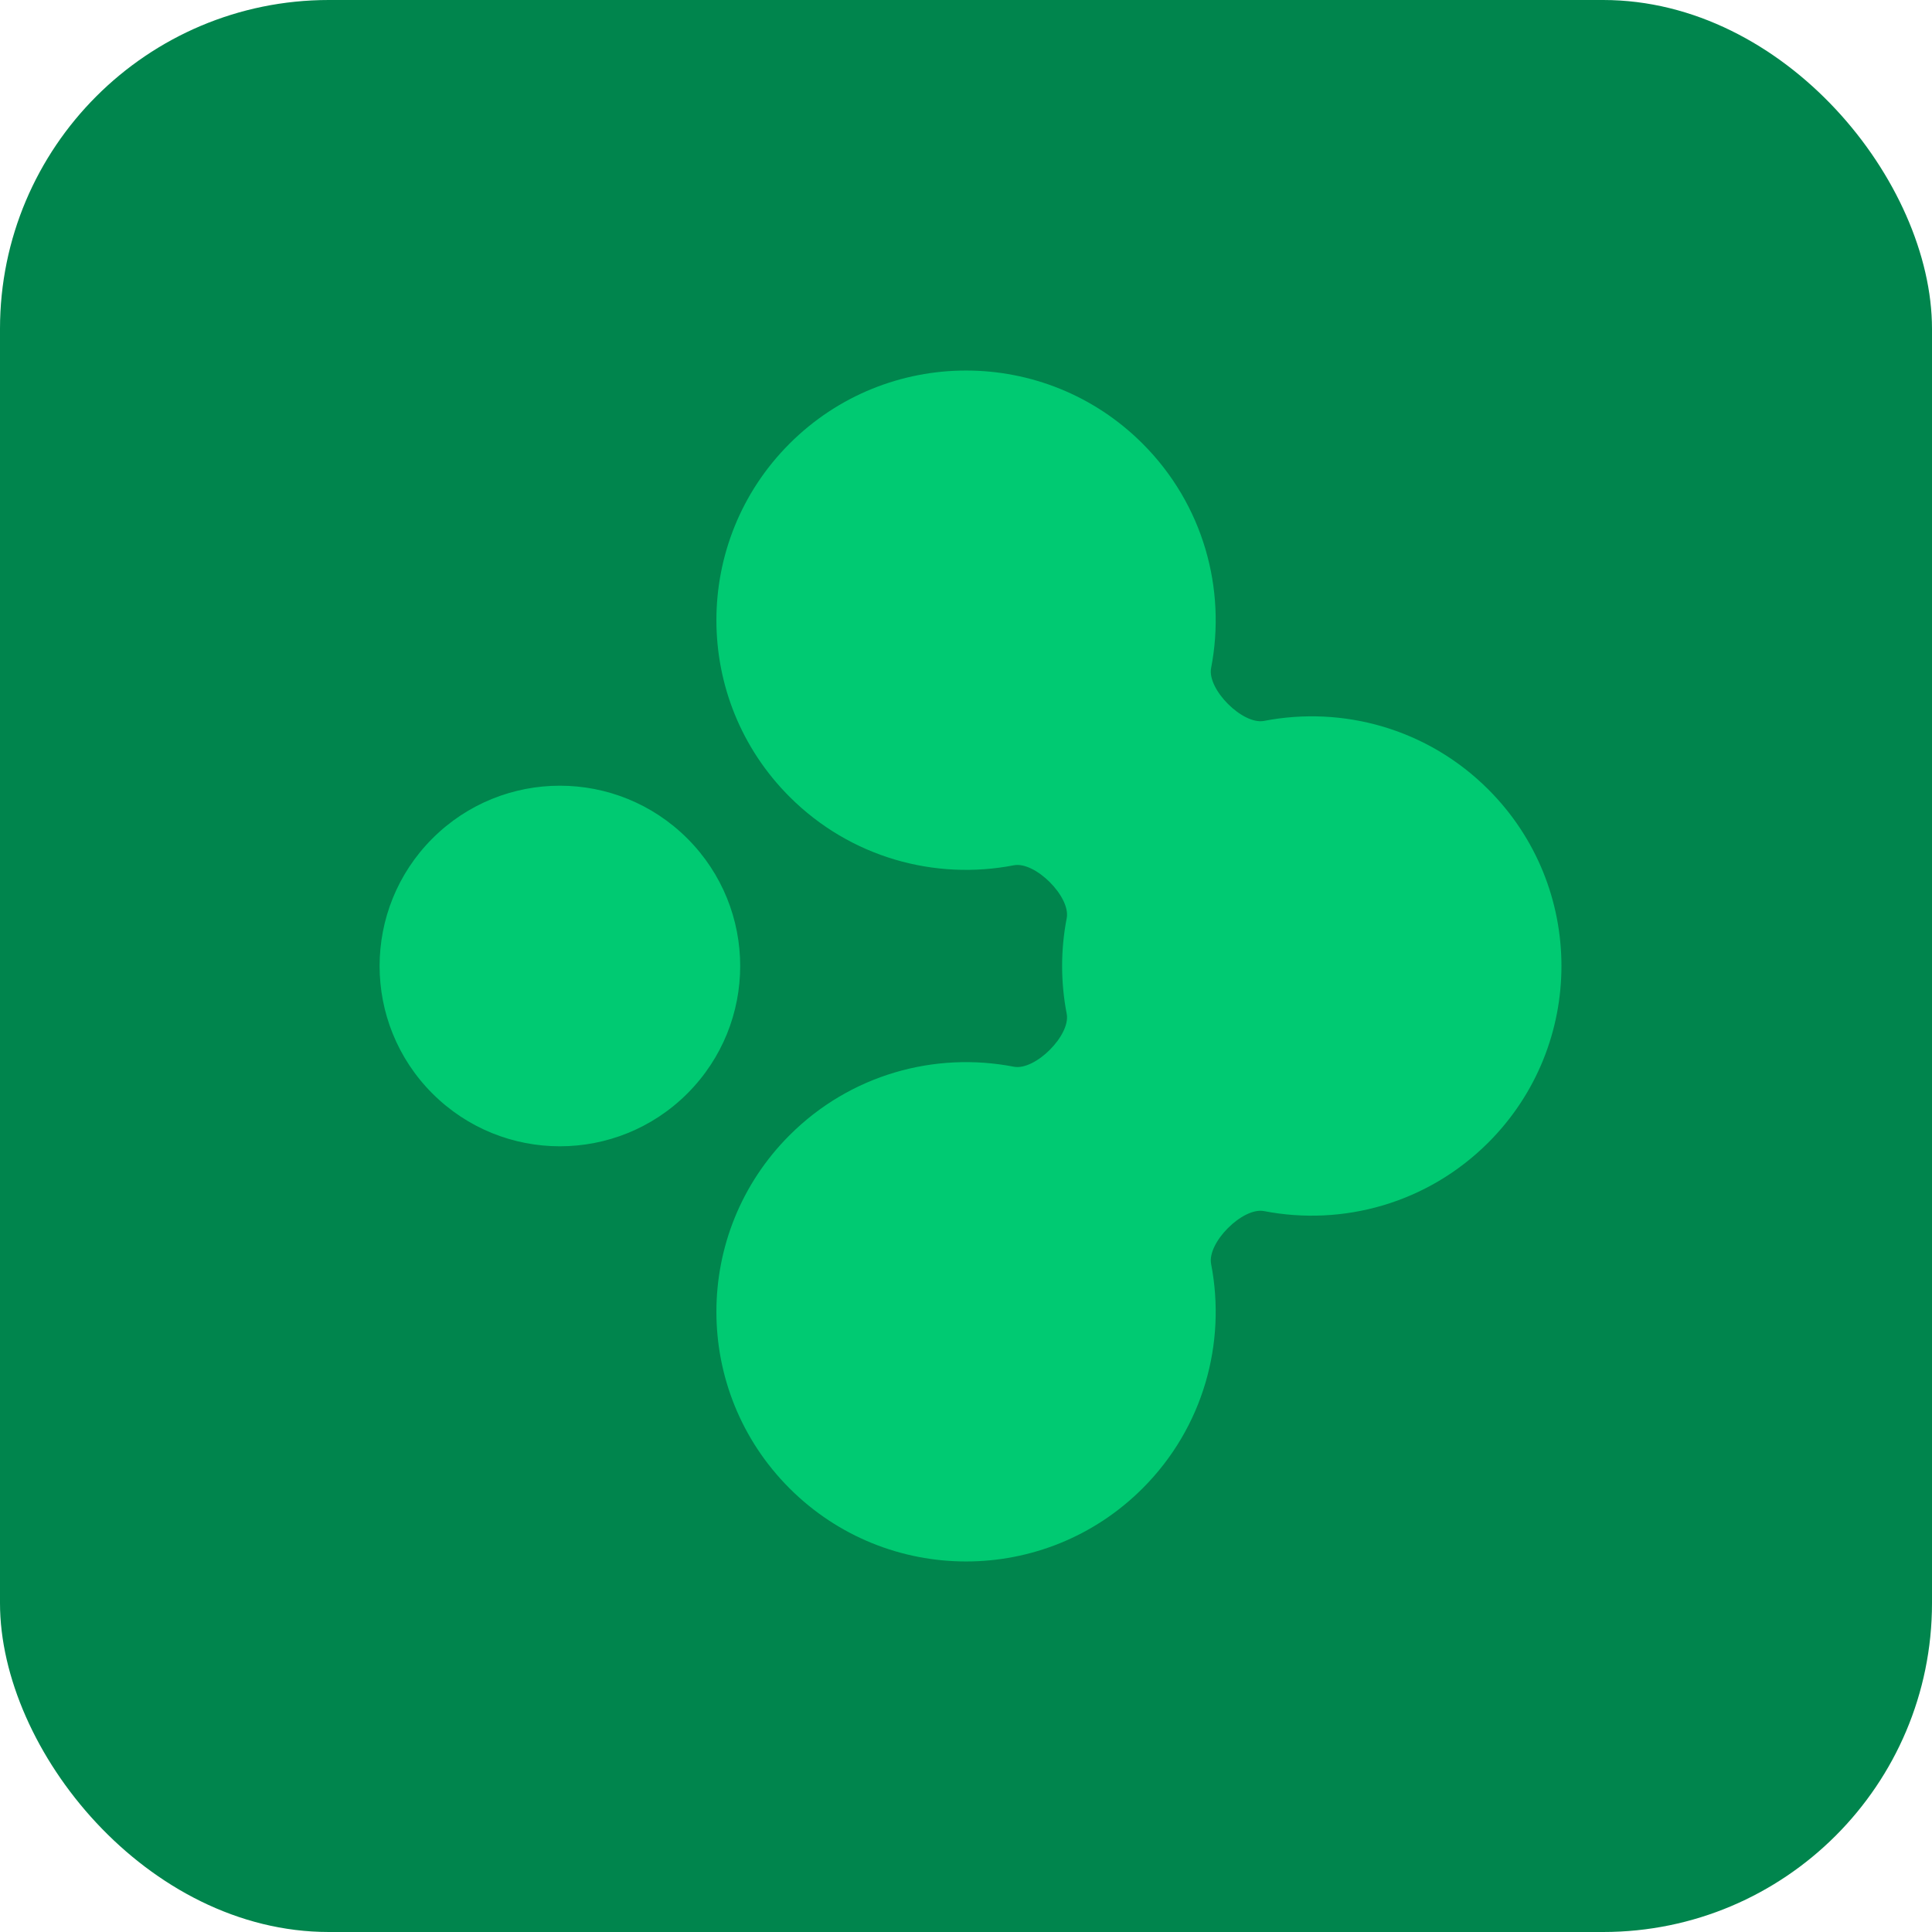
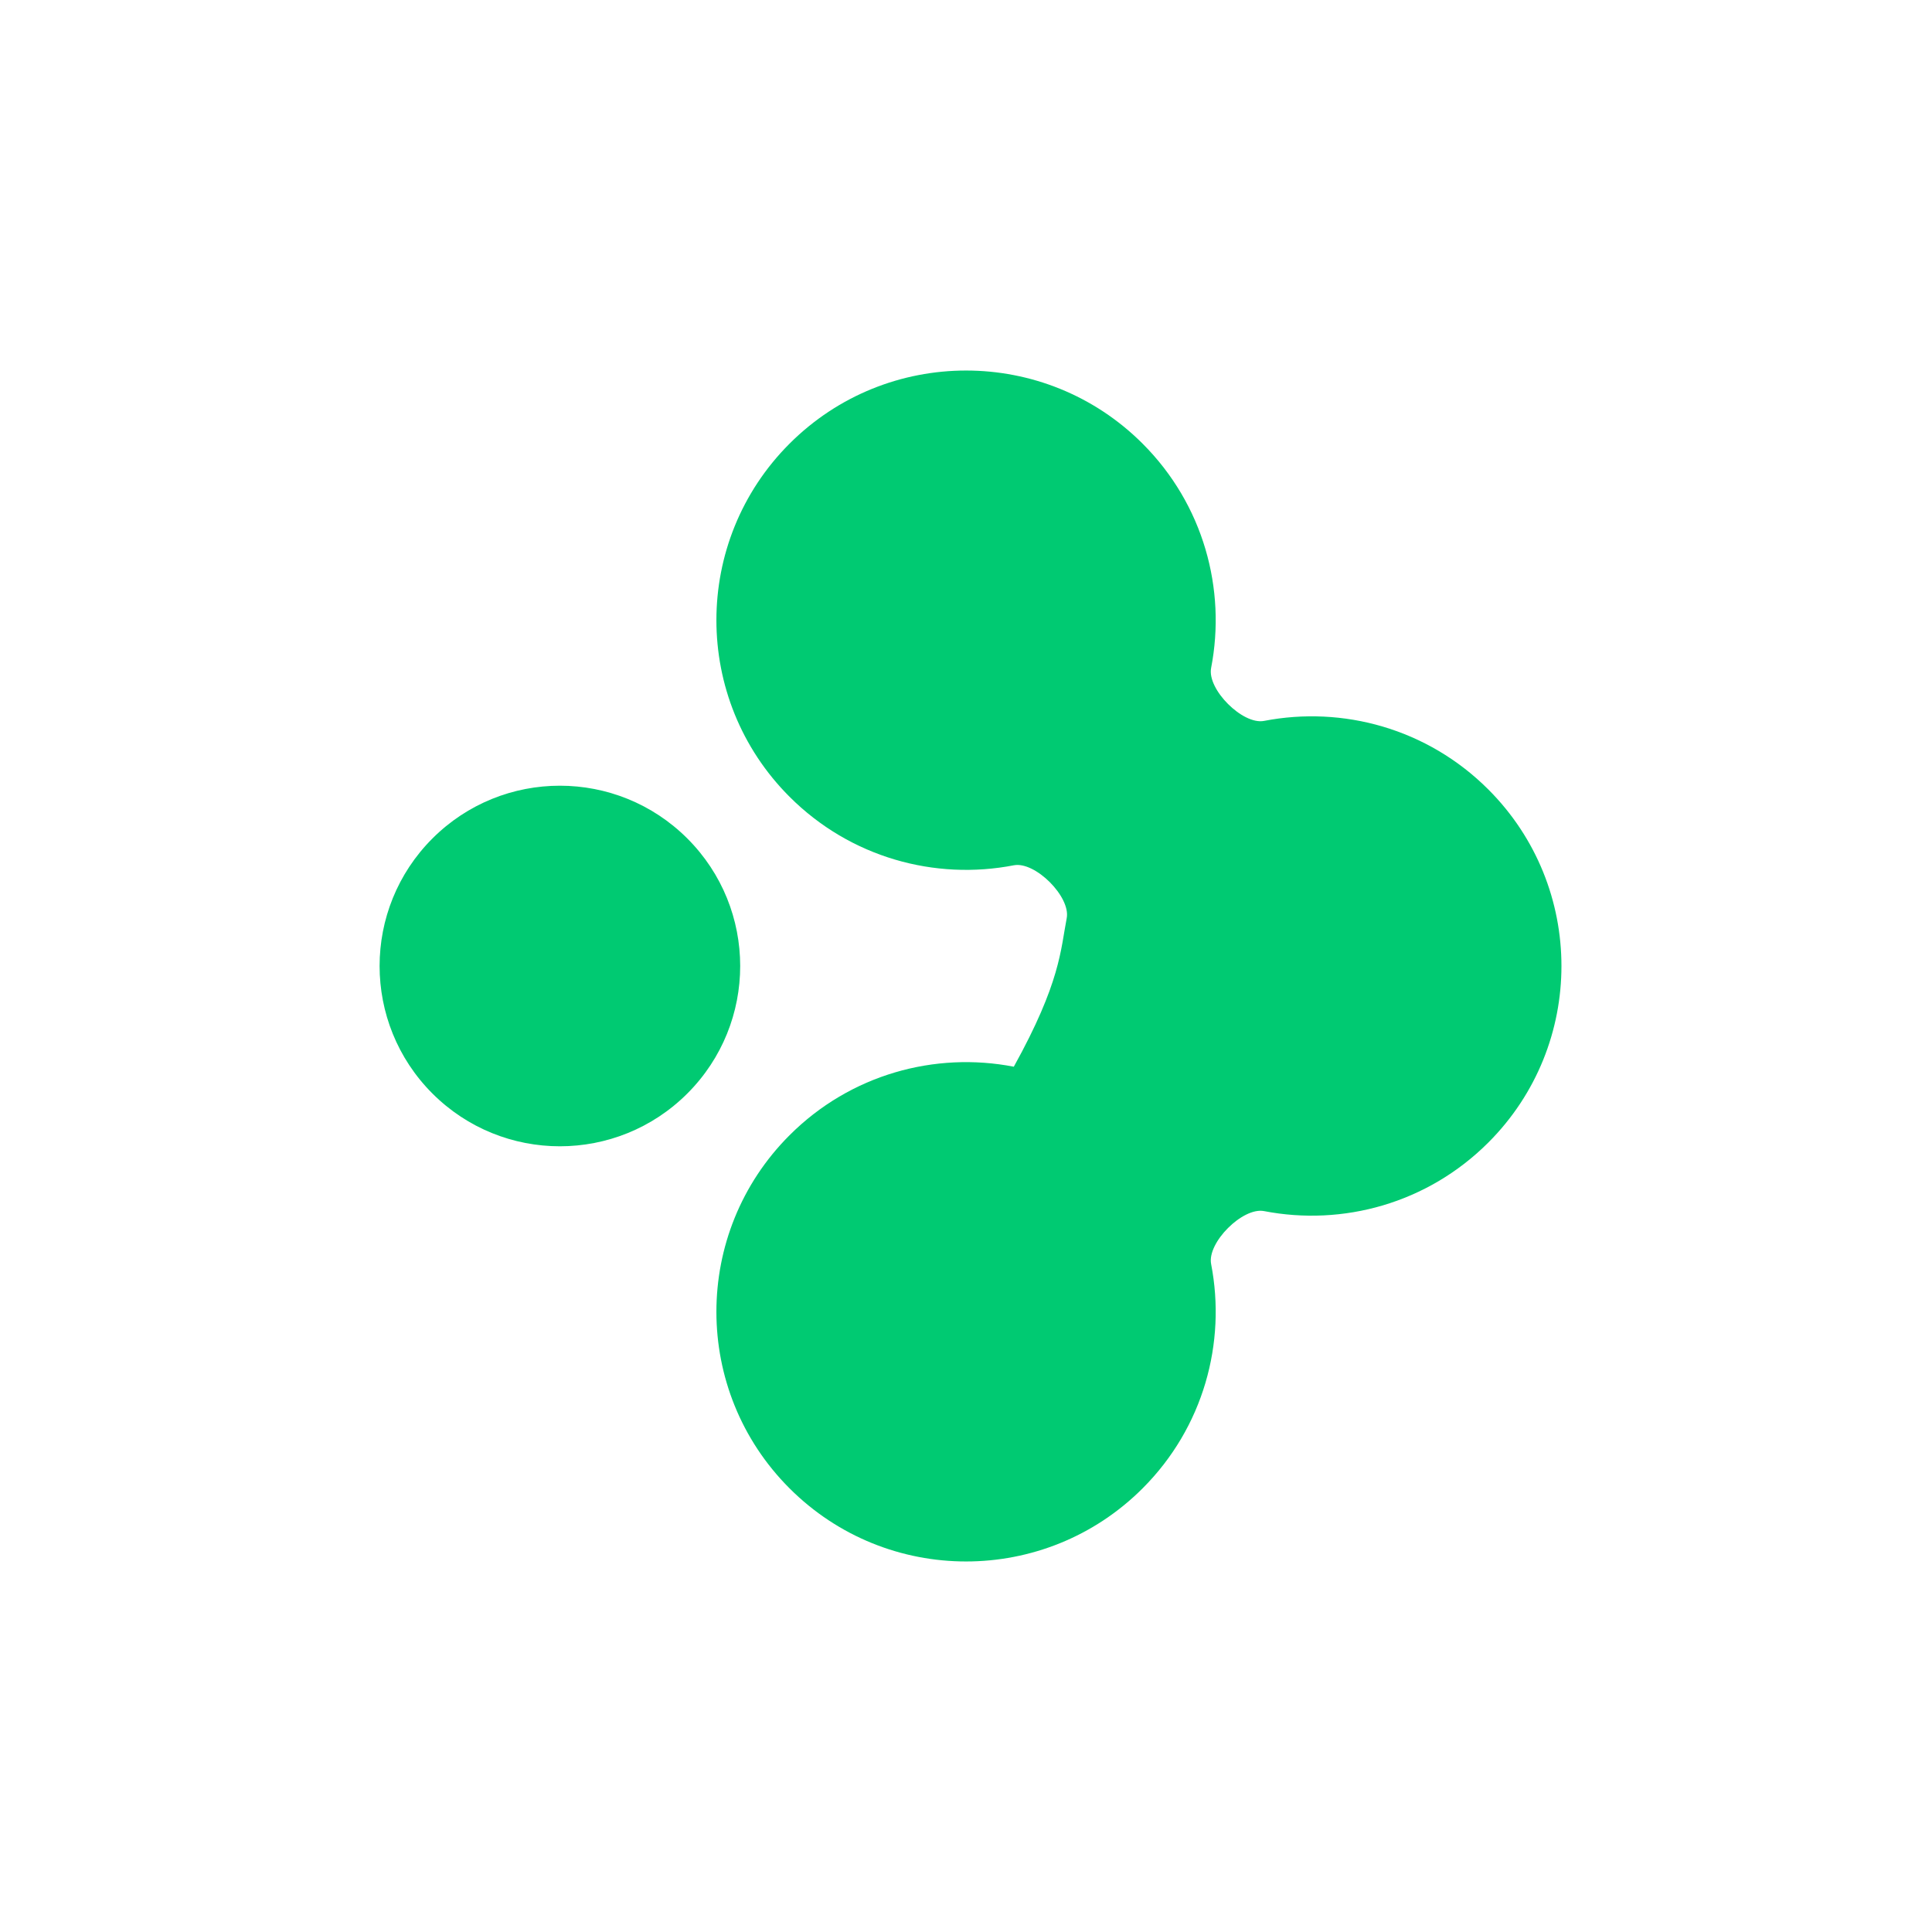
<svg xmlns="http://www.w3.org/2000/svg" width="94" height="94" viewBox="0 0 94 94" fill="none">
-   <rect width="94" height="94" rx="16" fill="#00854D" />
-   <path d="M38.414 21.586C43.158 16.842 50.849 16.842 55.593 21.586C58.559 24.552 59.669 28.671 58.926 32.5C58.724 33.539 60.462 35.276 61.501 35.075C65.33 34.333 69.447 35.445 72.413 38.41C77.157 43.154 77.157 50.846 72.413 55.59C69.447 58.555 65.33 59.667 61.501 58.925C60.462 58.724 58.724 60.461 58.926 61.5C59.669 65.329 58.559 69.448 55.593 72.414C50.849 77.158 43.158 77.158 38.414 72.414C33.67 67.67 33.67 59.978 38.414 55.235C41.379 52.269 45.497 51.157 49.326 51.9C50.365 52.102 52.101 50.365 51.9 49.326C51.602 47.791 51.602 46.209 51.9 44.674C52.101 43.635 50.365 41.898 49.326 42.1C45.497 42.843 41.379 41.731 38.414 38.765C33.67 34.022 33.67 26.33 38.414 21.586ZM21.038 40.797C24.464 37.371 30.018 37.372 33.444 40.798C36.87 44.223 36.87 49.777 33.444 53.202C30.018 56.628 24.464 56.629 21.038 53.203C17.613 49.777 17.613 44.223 21.038 40.797Z" fill="#00CA72" />
+   <path d="M38.414 21.586C43.158 16.842 50.849 16.842 55.593 21.586C58.559 24.552 59.669 28.671 58.926 32.5C58.724 33.539 60.462 35.276 61.501 35.075C65.33 34.333 69.447 35.445 72.413 38.41C77.157 43.154 77.157 50.846 72.413 55.59C69.447 58.555 65.33 59.667 61.501 58.925C60.462 58.724 58.724 60.461 58.926 61.5C59.669 65.329 58.559 69.448 55.593 72.414C50.849 77.158 43.158 77.158 38.414 72.414C33.67 67.67 33.67 59.978 38.414 55.235C41.379 52.269 45.497 51.157 49.326 51.9C51.602 47.791 51.602 46.209 51.9 44.674C52.101 43.635 50.365 41.898 49.326 42.1C45.497 42.843 41.379 41.731 38.414 38.765C33.67 34.022 33.67 26.33 38.414 21.586ZM21.038 40.797C24.464 37.371 30.018 37.372 33.444 40.798C36.87 44.223 36.87 49.777 33.444 53.202C30.018 56.628 24.464 56.629 21.038 53.203C17.613 49.777 17.613 44.223 21.038 40.797Z" fill="#00CA72" />
</svg>